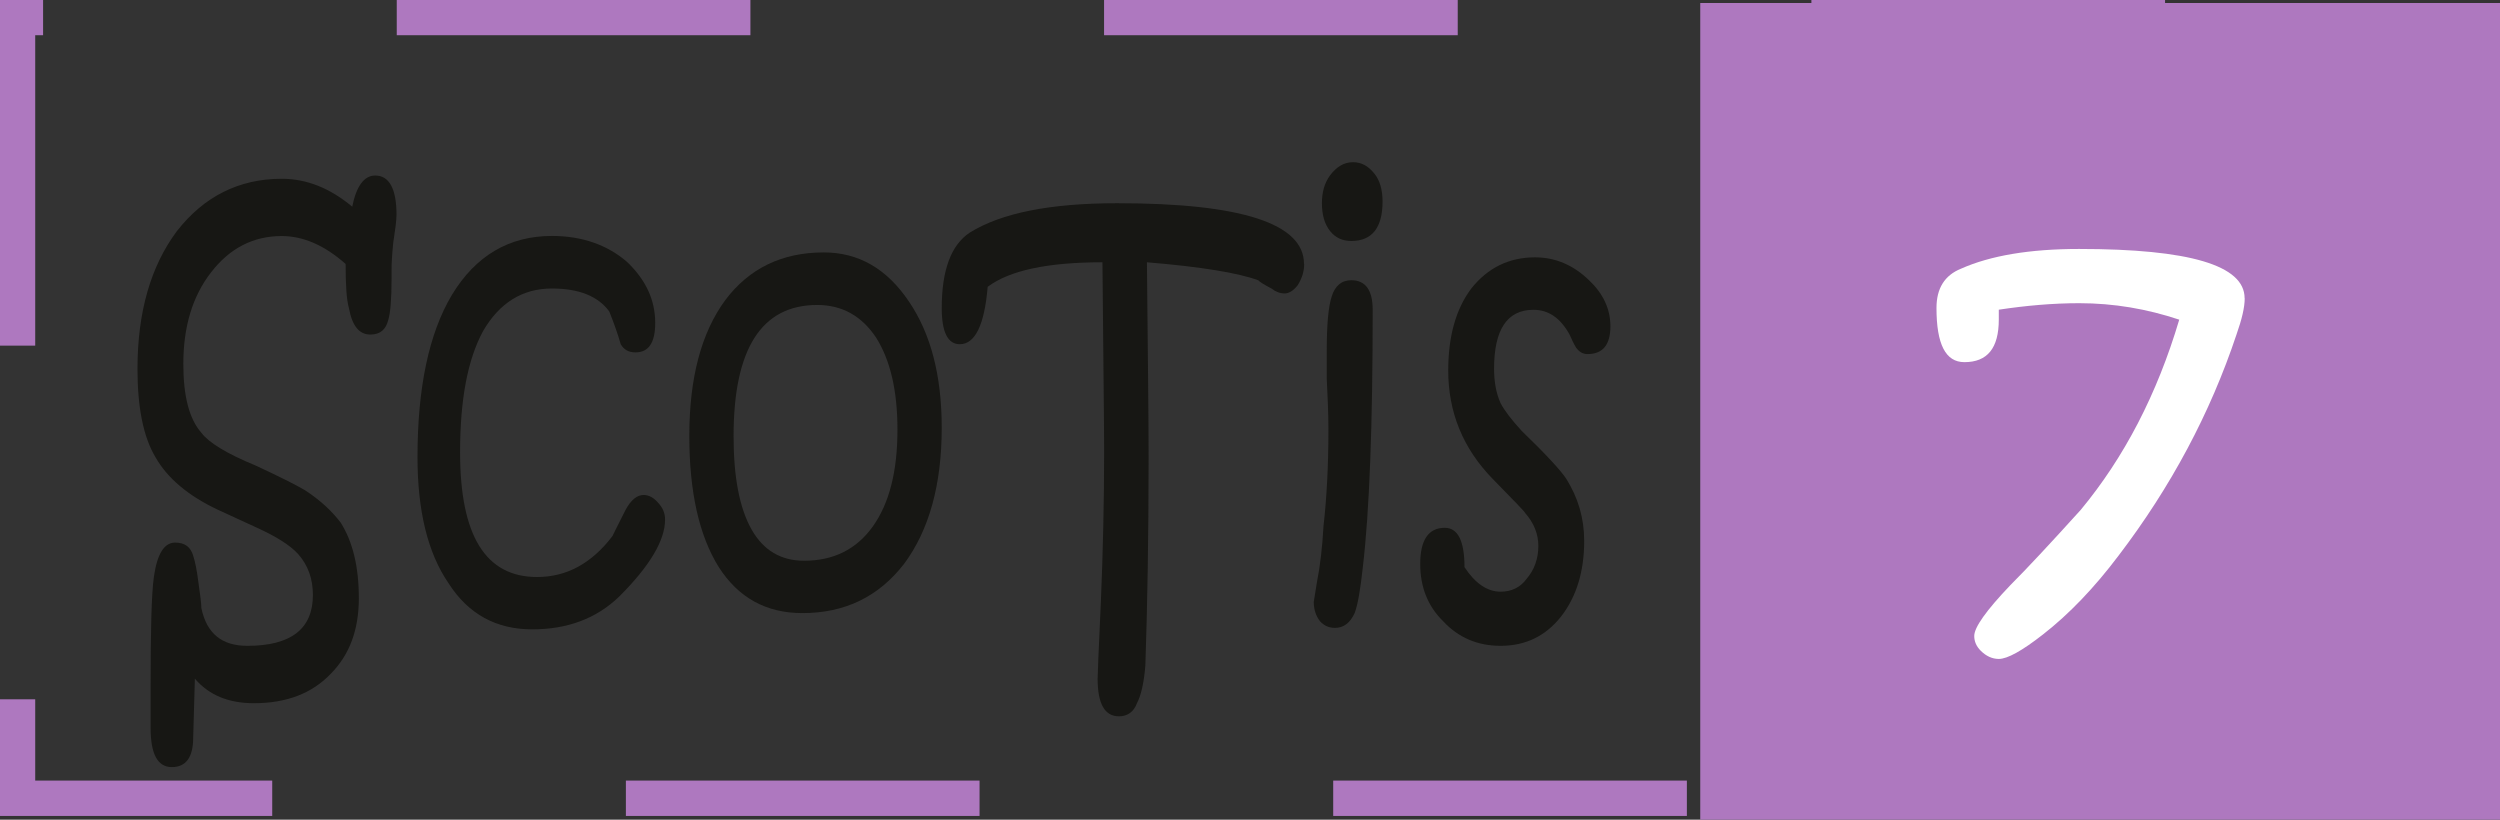
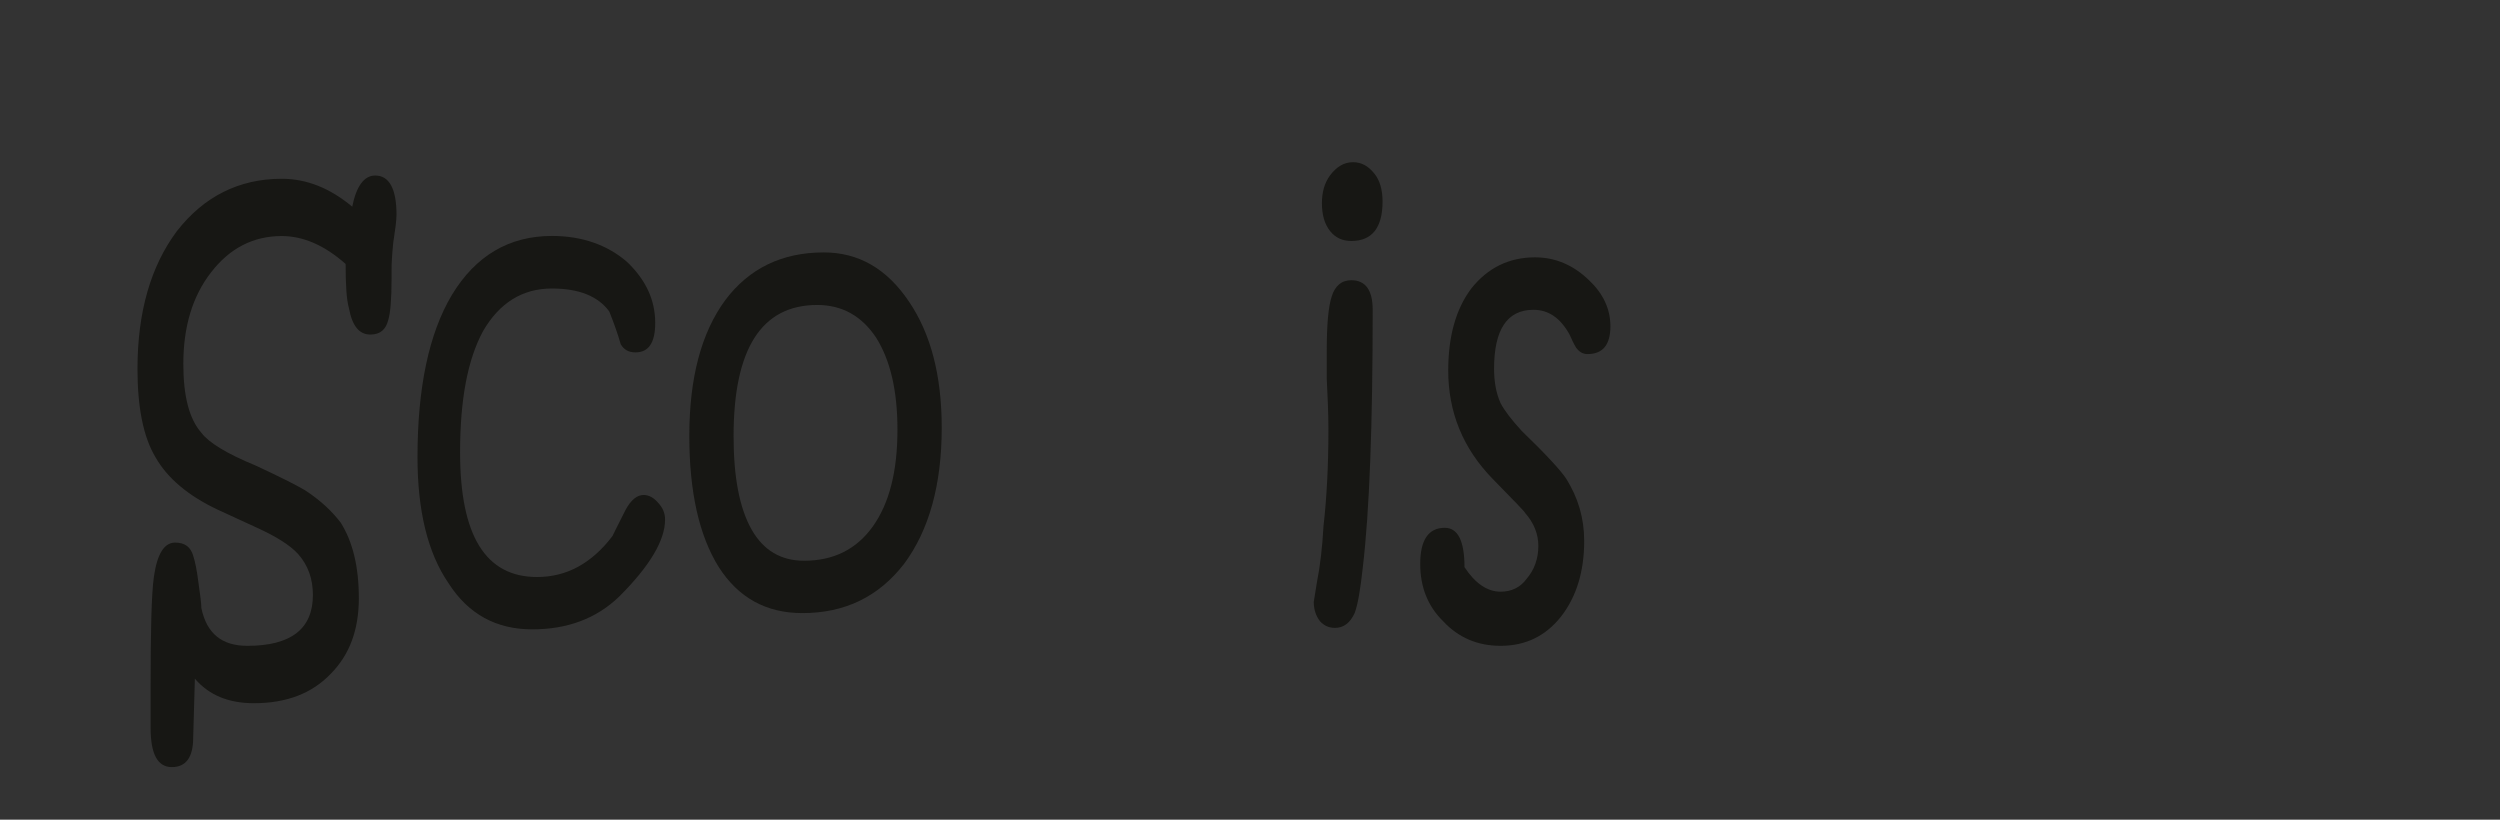
<svg xmlns="http://www.w3.org/2000/svg" xmlns:ns1="http://www.inkscape.org/namespaces/inkscape" xmlns:ns2="http://sodipodi.sourceforge.net/DTD/sodipodi-0.dtd" width="8.412mm" height="2.758mm" viewBox="0 0 8.412 2.758" version="1.1" id="svg40406" ns1:version="1.1 (c68e22c387, 2021-05-23)" ns2:docname="SCOTIS 7.svg">
  <rect x="0" y="0" width="8.412" height="2.758" fill="#333333" stroke="none" />
  <ns2:namedview id="namedview40408" pagecolor="#ffffff" bordercolor="#666666" borderopacity="1.0" ns1:pageshadow="2" ns1:pageopacity="0.0" ns1:pagecheckerboard="0" ns1:document-units="mm" showgrid="false" ns1:zoom="22.862851" ns1:cx="13.231071" ns1:cy="-2.8211705" ns1:window-width="1920" ns1:window-height="991" ns1:window-x="2391" ns1:window-y="-9" ns1:window-maximized="1" ns1:current-layer="layer1" />
  <defs id="defs40403" />
  <g ns1:label="Calque 1" ns1:groupmode="layer" id="layer1" transform="translate(-70.885,-123.526)">
-     <path style="fill:none;fill-opacity:1;fill-rule:nonzero;stroke:#ae78bf;stroke-width:0.119;stroke-linecap:butt;stroke-linejoin:miter;stroke-miterlimit:10;stroke-dasharray:1.19, 1.19, 1.19, 1.19, 1.19, 1.19;stroke-opacity:1" d="m 78.941,126.212 h -7.997 v -2.627 h 7.997 z m 0,0" id="path19879-0" />
-     <path style="fill:#ae78bf;fill-opacity:1;fill-rule:nonzero;stroke:none;stroke-width:0.353" d="m 79.297,126.284 h -2.691 v -2.748 h 2.691 z m 0,0" id="path19881-1" />
    <g style="fill:#171714;fill-opacity:1" id="g19897-4" transform="matrix(0.353,0,0,0.353,52.454,-61.482)">
      <g id="use19883-2" transform="translate(53.351,530.18)">
        <path style="stroke:none" d="m 2.641,-4.031 c 0,0.055 -0.012,0.141 -0.031,0.266 -0.012,0.117 -0.016,0.199 -0.016,0.25 v 0.094 c 0,0.199 -0.012,0.328 -0.031,0.391 -0.023,0.094 -0.078,0.141 -0.172,0.141 -0.105,0 -0.172,-0.082 -0.203,-0.25 C 2.164,-3.223 2.156,-3.363 2.156,-3.562 1.957,-3.738 1.754,-3.828 1.547,-3.828 c -0.273,0 -0.496,0.117 -0.672,0.344 -0.18,0.23 -0.266,0.523 -0.266,0.875 0,0.305 0.055,0.523 0.172,0.656 0.07,0.094 0.242,0.199 0.516,0.312 0.227,0.105 0.383,0.184 0.469,0.234 0.145,0.094 0.258,0.199 0.344,0.312 0.113,0.18 0.172,0.418 0.172,0.719 0,0.305 -0.09,0.539 -0.266,0.719 C 1.836,0.531 1.594,0.625 1.281,0.625 1.039,0.625 0.852,0.547 0.719,0.391 l -0.016,0.562 c 0,0.188 -0.07,0.281 -0.203,0.281 -0.137,0 -0.203,-0.125 -0.203,-0.375 V 0.469 c 0,-0.531 0.008,-0.879 0.031,-1.047 0.031,-0.219 0.098,-0.328 0.203,-0.328 0.094,0 0.148,0.043 0.172,0.125 0.02,0.062 0.035,0.141 0.047,0.234 0.02,0.137 0.031,0.227 0.031,0.266 0.051,0.242 0.195,0.359 0.438,0.359 0.414,0 0.625,-0.16 0.625,-0.484 0,-0.156 -0.047,-0.285 -0.141,-0.391 C 1.629,-0.879 1.5,-0.961 1.312,-1.047 L 0.938,-1.219 C 0.656,-1.352 0.457,-1.52 0.344,-1.719 0.227,-1.914 0.172,-2.195 0.172,-2.562 c 0,-0.539 0.125,-0.977 0.375,-1.312 0.258,-0.332 0.594,-0.5 1,-0.5 0.238,0 0.461,0.09 0.672,0.266 0.039,-0.195 0.113,-0.297 0.219,-0.297 0.133,0 0.203,0.125 0.203,0.375 z m 0,0" id="path34422" />
      </g>
      <g id="use19885-2" transform="translate(56.052,530.18)">
        <path style="stroke:none" d="m 2.5,-1.125 c 0,0.199 -0.148,0.445 -0.438,0.734 -0.219,0.211 -0.496,0.312 -0.828,0.312 -0.344,0 -0.609,-0.145 -0.797,-0.438 -0.199,-0.289 -0.297,-0.691 -0.297,-1.203 0,-0.664 0.109,-1.18 0.328,-1.547 0.227,-0.375 0.547,-0.562 0.953,-0.562 0.289,0 0.531,0.086 0.719,0.25 C 2.316,-3.41 2.406,-3.219 2.406,-3 c 0,0.188 -0.062,0.281 -0.188,0.281 -0.062,0 -0.109,-0.023 -0.141,-0.078 -0.023,-0.082 -0.059,-0.188 -0.109,-0.312 -0.105,-0.145 -0.289,-0.219 -0.547,-0.219 -0.281,0 -0.5,0.137 -0.656,0.406 -0.148,0.273 -0.219,0.656 -0.219,1.156 0,0.793 0.242,1.188 0.734,1.188 0.281,0 0.52,-0.129 0.719,-0.391 0,0 0.039,-0.082 0.125,-0.25 0.051,-0.094 0.109,-0.141 0.172,-0.141 0.051,0 0.098,0.027 0.141,0.078 C 2.477,-1.238 2.5,-1.188 2.5,-1.125 Z m 0,0" id="path34426" />
      </g>
      <g id="use19887-0" transform="translate(58.658,530.18)">
        <path style="stroke:none" d="m 2.531,-2 c 0,0.543 -0.121,0.977 -0.359,1.297 -0.242,0.312 -0.562,0.469 -0.969,0.469 -0.344,0 -0.609,-0.145 -0.797,-0.438 -0.188,-0.301 -0.281,-0.719 -0.281,-1.25 0,-0.551 0.113,-0.984 0.344,-1.297 0.227,-0.301 0.539,-0.453 0.938,-0.453 0.332,0 0.602,0.156 0.812,0.469 C 2.426,-2.898 2.531,-2.5 2.531,-2 Z m -0.422,0.016 c 0,-0.375 -0.07,-0.664 -0.203,-0.875 -0.137,-0.207 -0.324,-0.312 -0.562,-0.312 -0.531,0 -0.797,0.418 -0.797,1.25 0,0.387 0.055,0.684 0.172,0.891 0.113,0.199 0.281,0.297 0.5,0.297 0.281,0 0.5,-0.109 0.656,-0.328 0.156,-0.219 0.234,-0.523 0.234,-0.922 z m 0,0" id="path34430" />
      </g>
      <g id="use19889-6" transform="translate(61.316,530.18)">
-         <path style="stroke:none" d="m 3.328,-3.562 c 0,0.074 -0.023,0.141 -0.062,0.203 -0.043,0.055 -0.086,0.078 -0.125,0.078 -0.043,0 -0.086,-0.016 -0.125,-0.047 -0.074,-0.039 -0.117,-0.066 -0.125,-0.078 -0.188,-0.07 -0.543,-0.129 -1.062,-0.172 0.008,0.844 0.016,1.465 0.016,1.859 0,0.773 -0.012,1.434 -0.031,1.984 C 1.801,0.43 1.773,0.551 1.734,0.625 1.703,0.707 1.645,0.75 1.562,0.75 1.426,0.75 1.359,0.629 1.359,0.391 c 0,-0.012 0.008,-0.258 0.031,-0.734 0.02,-0.477 0.031,-0.957 0.031,-1.438 0,-0.258 -0.008,-0.859 -0.016,-1.797 -0.523,0 -0.887,0.078 -1.094,0.234 -0.031,0.367 -0.121,0.547 -0.266,0.547 -0.113,0 -0.172,-0.113 -0.172,-0.344 0,-0.363 0.09,-0.602 0.266,-0.719 0.301,-0.188 0.77,-0.281 1.406,-0.281 1.188,0 1.781,0.195 1.781,0.578 z m 0,0" id="path34434" />
-       </g>
+         </g>
      <g id="use19891-7" transform="translate(64.485,530.18)">
        <path style="stroke:none" d="m 0.906,-4.156 c 0,0.25 -0.102,0.375 -0.297,0.375 -0.086,0 -0.152,-0.031 -0.203,-0.094 -0.055,-0.07 -0.078,-0.16 -0.078,-0.266 0,-0.102 0.023,-0.191 0.078,-0.266 0.062,-0.082 0.133,-0.125 0.219,-0.125 0.082,0 0.148,0.039 0.203,0.109 0.051,0.062 0.078,0.152 0.078,0.266 z M 0.812,-3.125 c 0,1.105 -0.031,1.922 -0.094,2.453 -0.023,0.211 -0.047,0.355 -0.078,0.438 -0.043,0.094 -0.105,0.141 -0.188,0.141 -0.055,0 -0.102,-0.02 -0.141,-0.062 C 0.27,-0.207 0.25,-0.27 0.25,-0.344 c 0,0.012 0.008,-0.051 0.031,-0.188 0.031,-0.156 0.051,-0.332 0.062,-0.531 0.031,-0.27 0.047,-0.578 0.047,-0.922 0,-0.156 -0.008,-0.316 -0.016,-0.484 0,-0.164 0,-0.254 0,-0.266 0,-0.25 0.016,-0.422 0.047,-0.516 0.031,-0.102 0.094,-0.156 0.188,-0.156 0.133,0 0.203,0.094 0.203,0.281 z m 0,0" id="path34438" />
      </g>
      <g id="use19893-7" transform="translate(65.688,530.18)">
        <path style="stroke:none" d="m 1.875,-2.969 c 0,0.18 -0.074,0.266 -0.219,0.266 -0.043,0 -0.078,-0.02 -0.109,-0.062 -0.023,-0.039 -0.043,-0.082 -0.062,-0.125 C 1.398,-3.047 1.285,-3.125 1.141,-3.125 c -0.25,0 -0.375,0.188 -0.375,0.562 0,0.125 0.02,0.234 0.062,0.328 0.039,0.074 0.109,0.164 0.203,0.266 0.227,0.219 0.367,0.371 0.422,0.453 0.113,0.18 0.172,0.375 0.172,0.594 0,0.293 -0.074,0.531 -0.219,0.719 -0.148,0.188 -0.34,0.281 -0.578,0.281 C 0.609,0.078 0.426,0 0.281,-0.156 0.133,-0.301 0.062,-0.484 0.062,-0.703 c 0,-0.227 0.078,-0.344 0.234,-0.344 0.125,0 0.188,0.125 0.188,0.375 0.102,0.156 0.219,0.234 0.344,0.234 0.102,0 0.188,-0.039 0.25,-0.125 C 1.148,-0.645 1.188,-0.75 1.188,-0.875 c 0,-0.113 -0.043,-0.219 -0.125,-0.312 0,-0.008 -0.105,-0.117 -0.312,-0.328 -0.281,-0.289 -0.422,-0.633 -0.422,-1.031 0,-0.32 0.07,-0.582 0.219,-0.781 C 0.703,-3.523 0.906,-3.625 1.156,-3.625 c 0.195,0 0.367,0.074 0.516,0.219 0.133,0.125 0.203,0.273 0.203,0.438 z m 0,0" id="path34442" />
      </g>
      <g id="use19895-6" transform="translate(67.657,530.18)">
-         <path style="stroke:none" d="" id="path34446" />
-       </g>
+         </g>
    </g>
    <g style="fill:#ffffff;fill-opacity:1" id="g19905-3" transform="matrix(0.353,0,0,0.353,52.454,-61.482)">
      <g id="use19903-8" transform="translate(70.64,530.18)">
-         <path style="stroke:none" d="m 2.969,-3.234 c 0,0.086 -0.027,0.199 -0.078,0.344 -0.25,0.75 -0.625,1.453 -1.125,2.109 -0.23,0.305 -0.469,0.555 -0.719,0.75 C 0.848,0.125 0.707,0.203 0.625,0.203 0.562,0.203 0.504,0.176 0.453,0.125 0.41,0.082 0.391,0.035 0.391,-0.016 c 0,-0.082 0.113,-0.242 0.344,-0.484 0.156,-0.156 0.379,-0.395 0.672,-0.719 0.414,-0.5 0.727,-1.102 0.938,-1.812 C 2.039,-3.133 1.723,-3.188 1.391,-3.188 c -0.25,0 -0.508,0.023 -0.766,0.062 0,0.023 0,0.055 0,0.094 0,0.273 -0.109,0.406 -0.328,0.406 -0.18,0 -0.266,-0.172 -0.266,-0.516 0,-0.188 0.078,-0.312 0.234,-0.375 0.281,-0.125 0.656,-0.188 1.125,-0.188 1.051,0 1.578,0.156 1.578,0.469 z m 0,0" id="path34450" />
-       </g>
+         </g>
    </g>
  </g>
</svg>